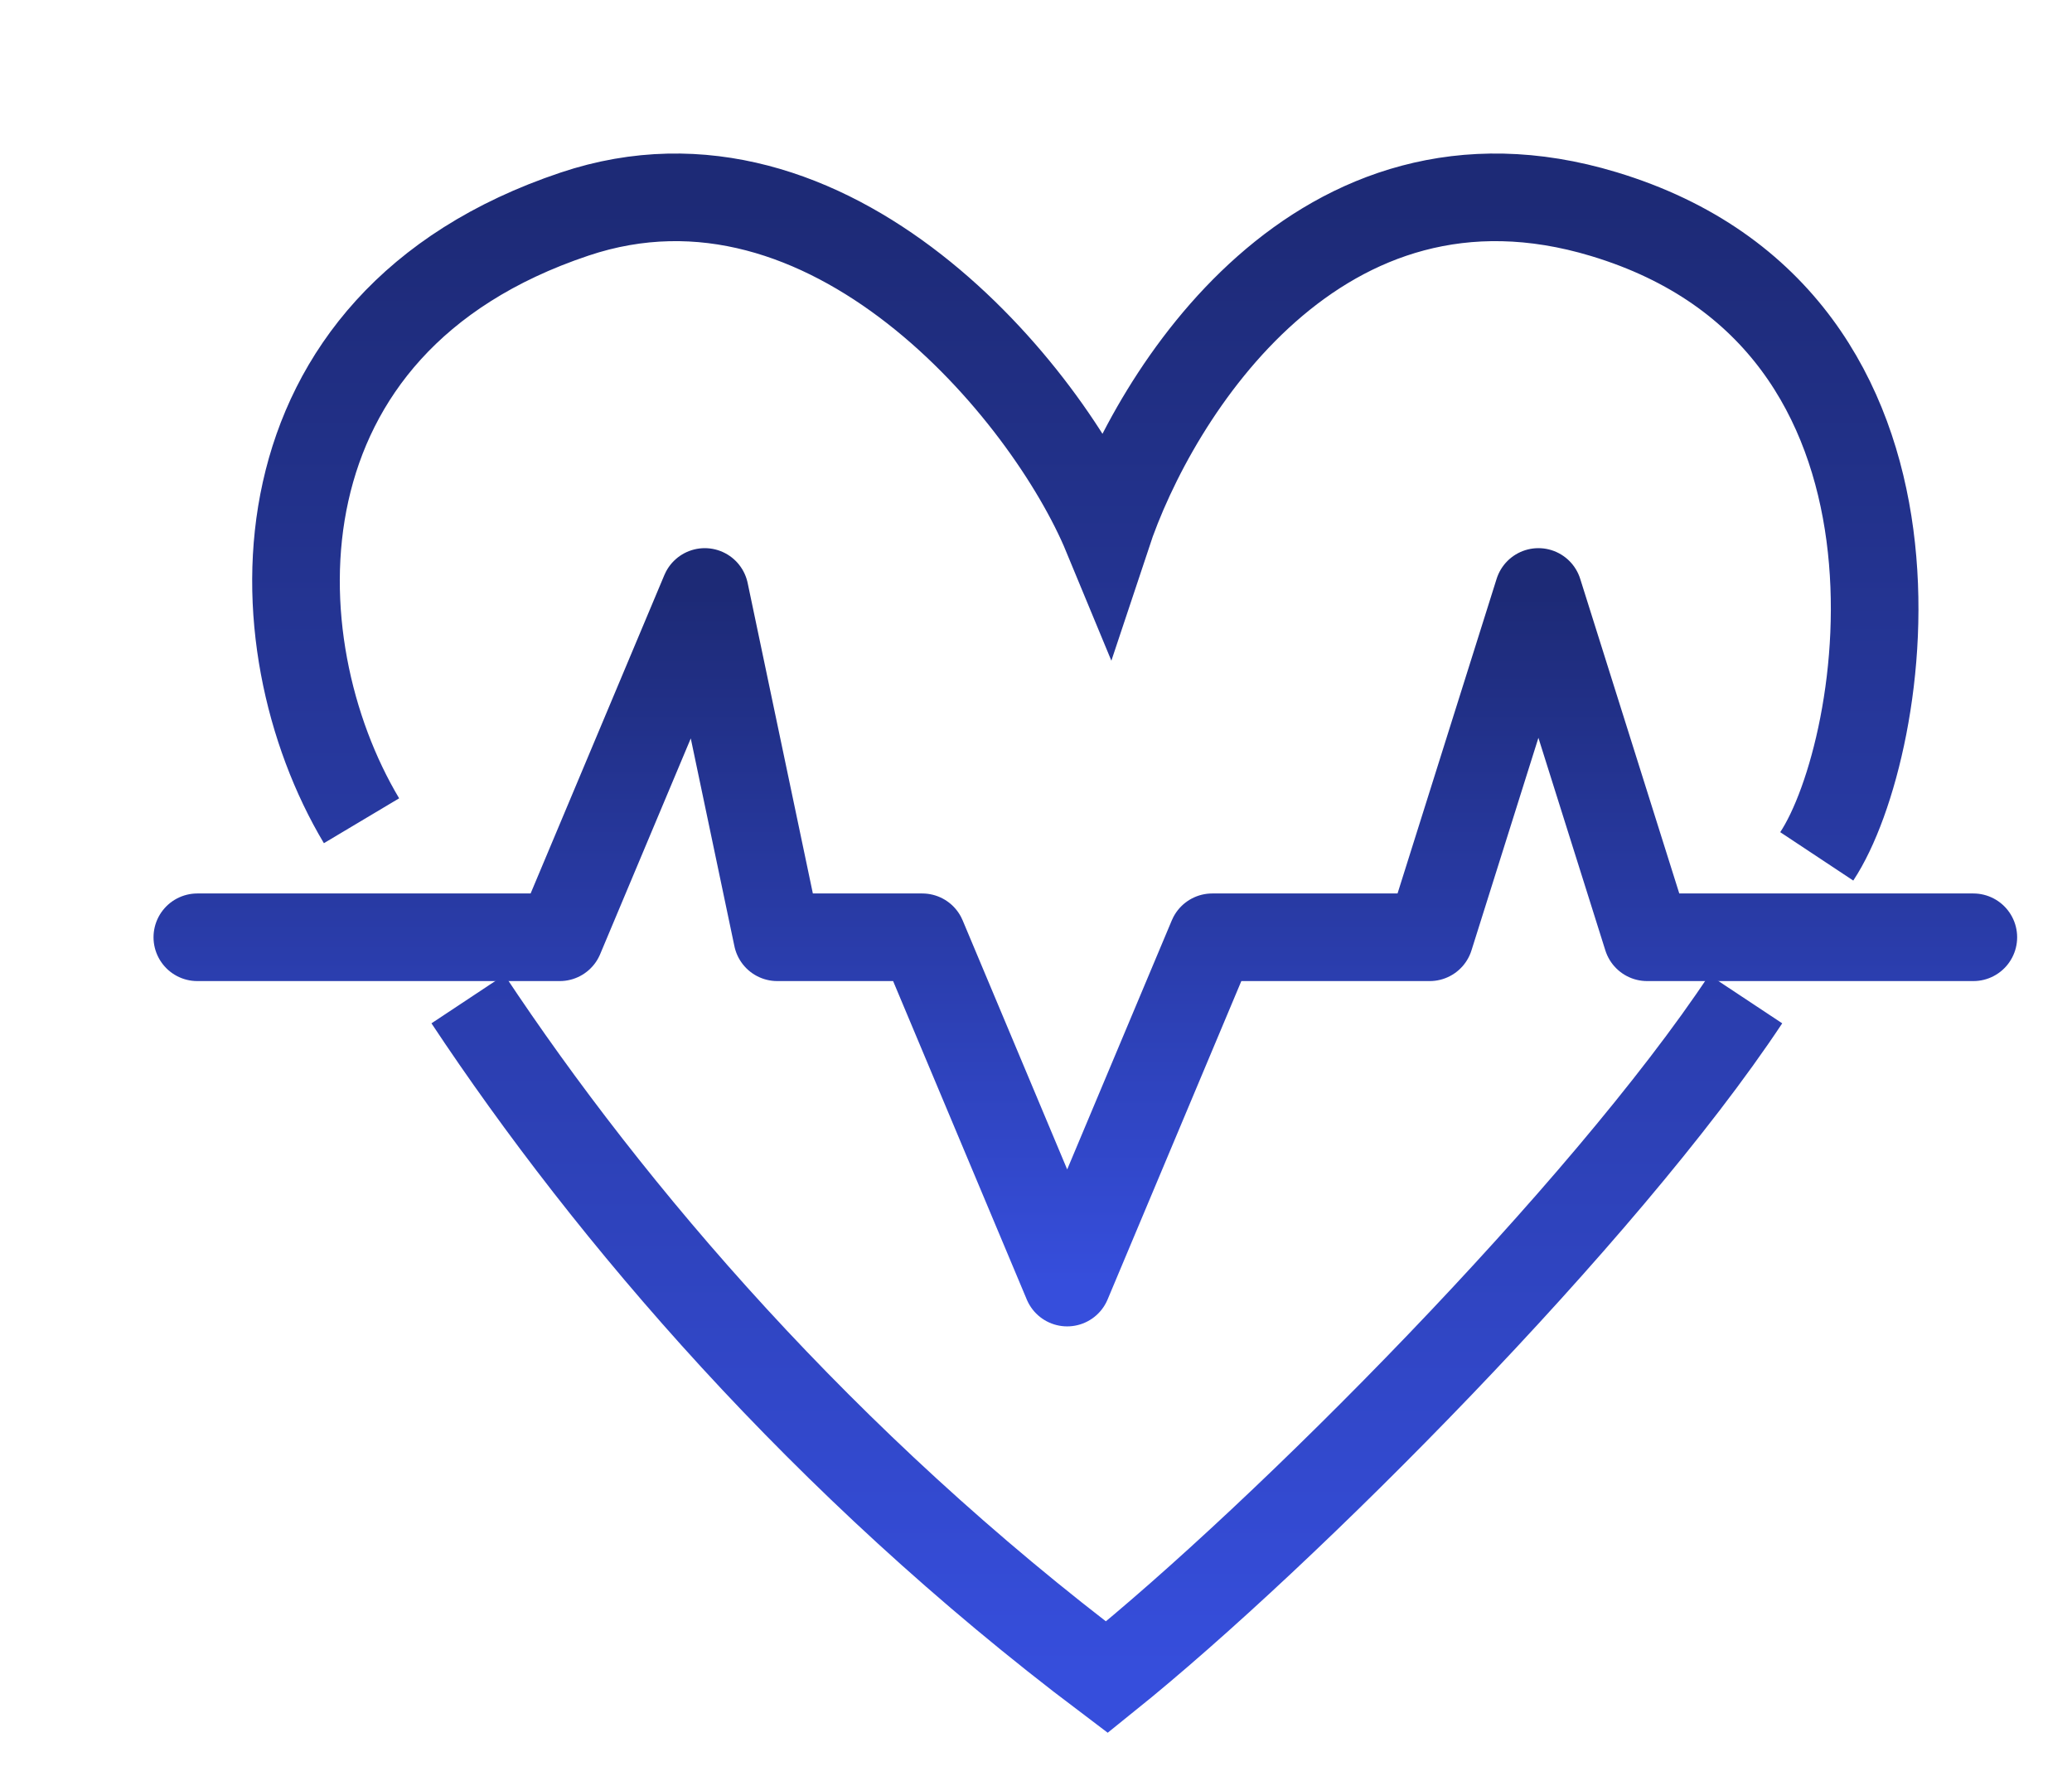
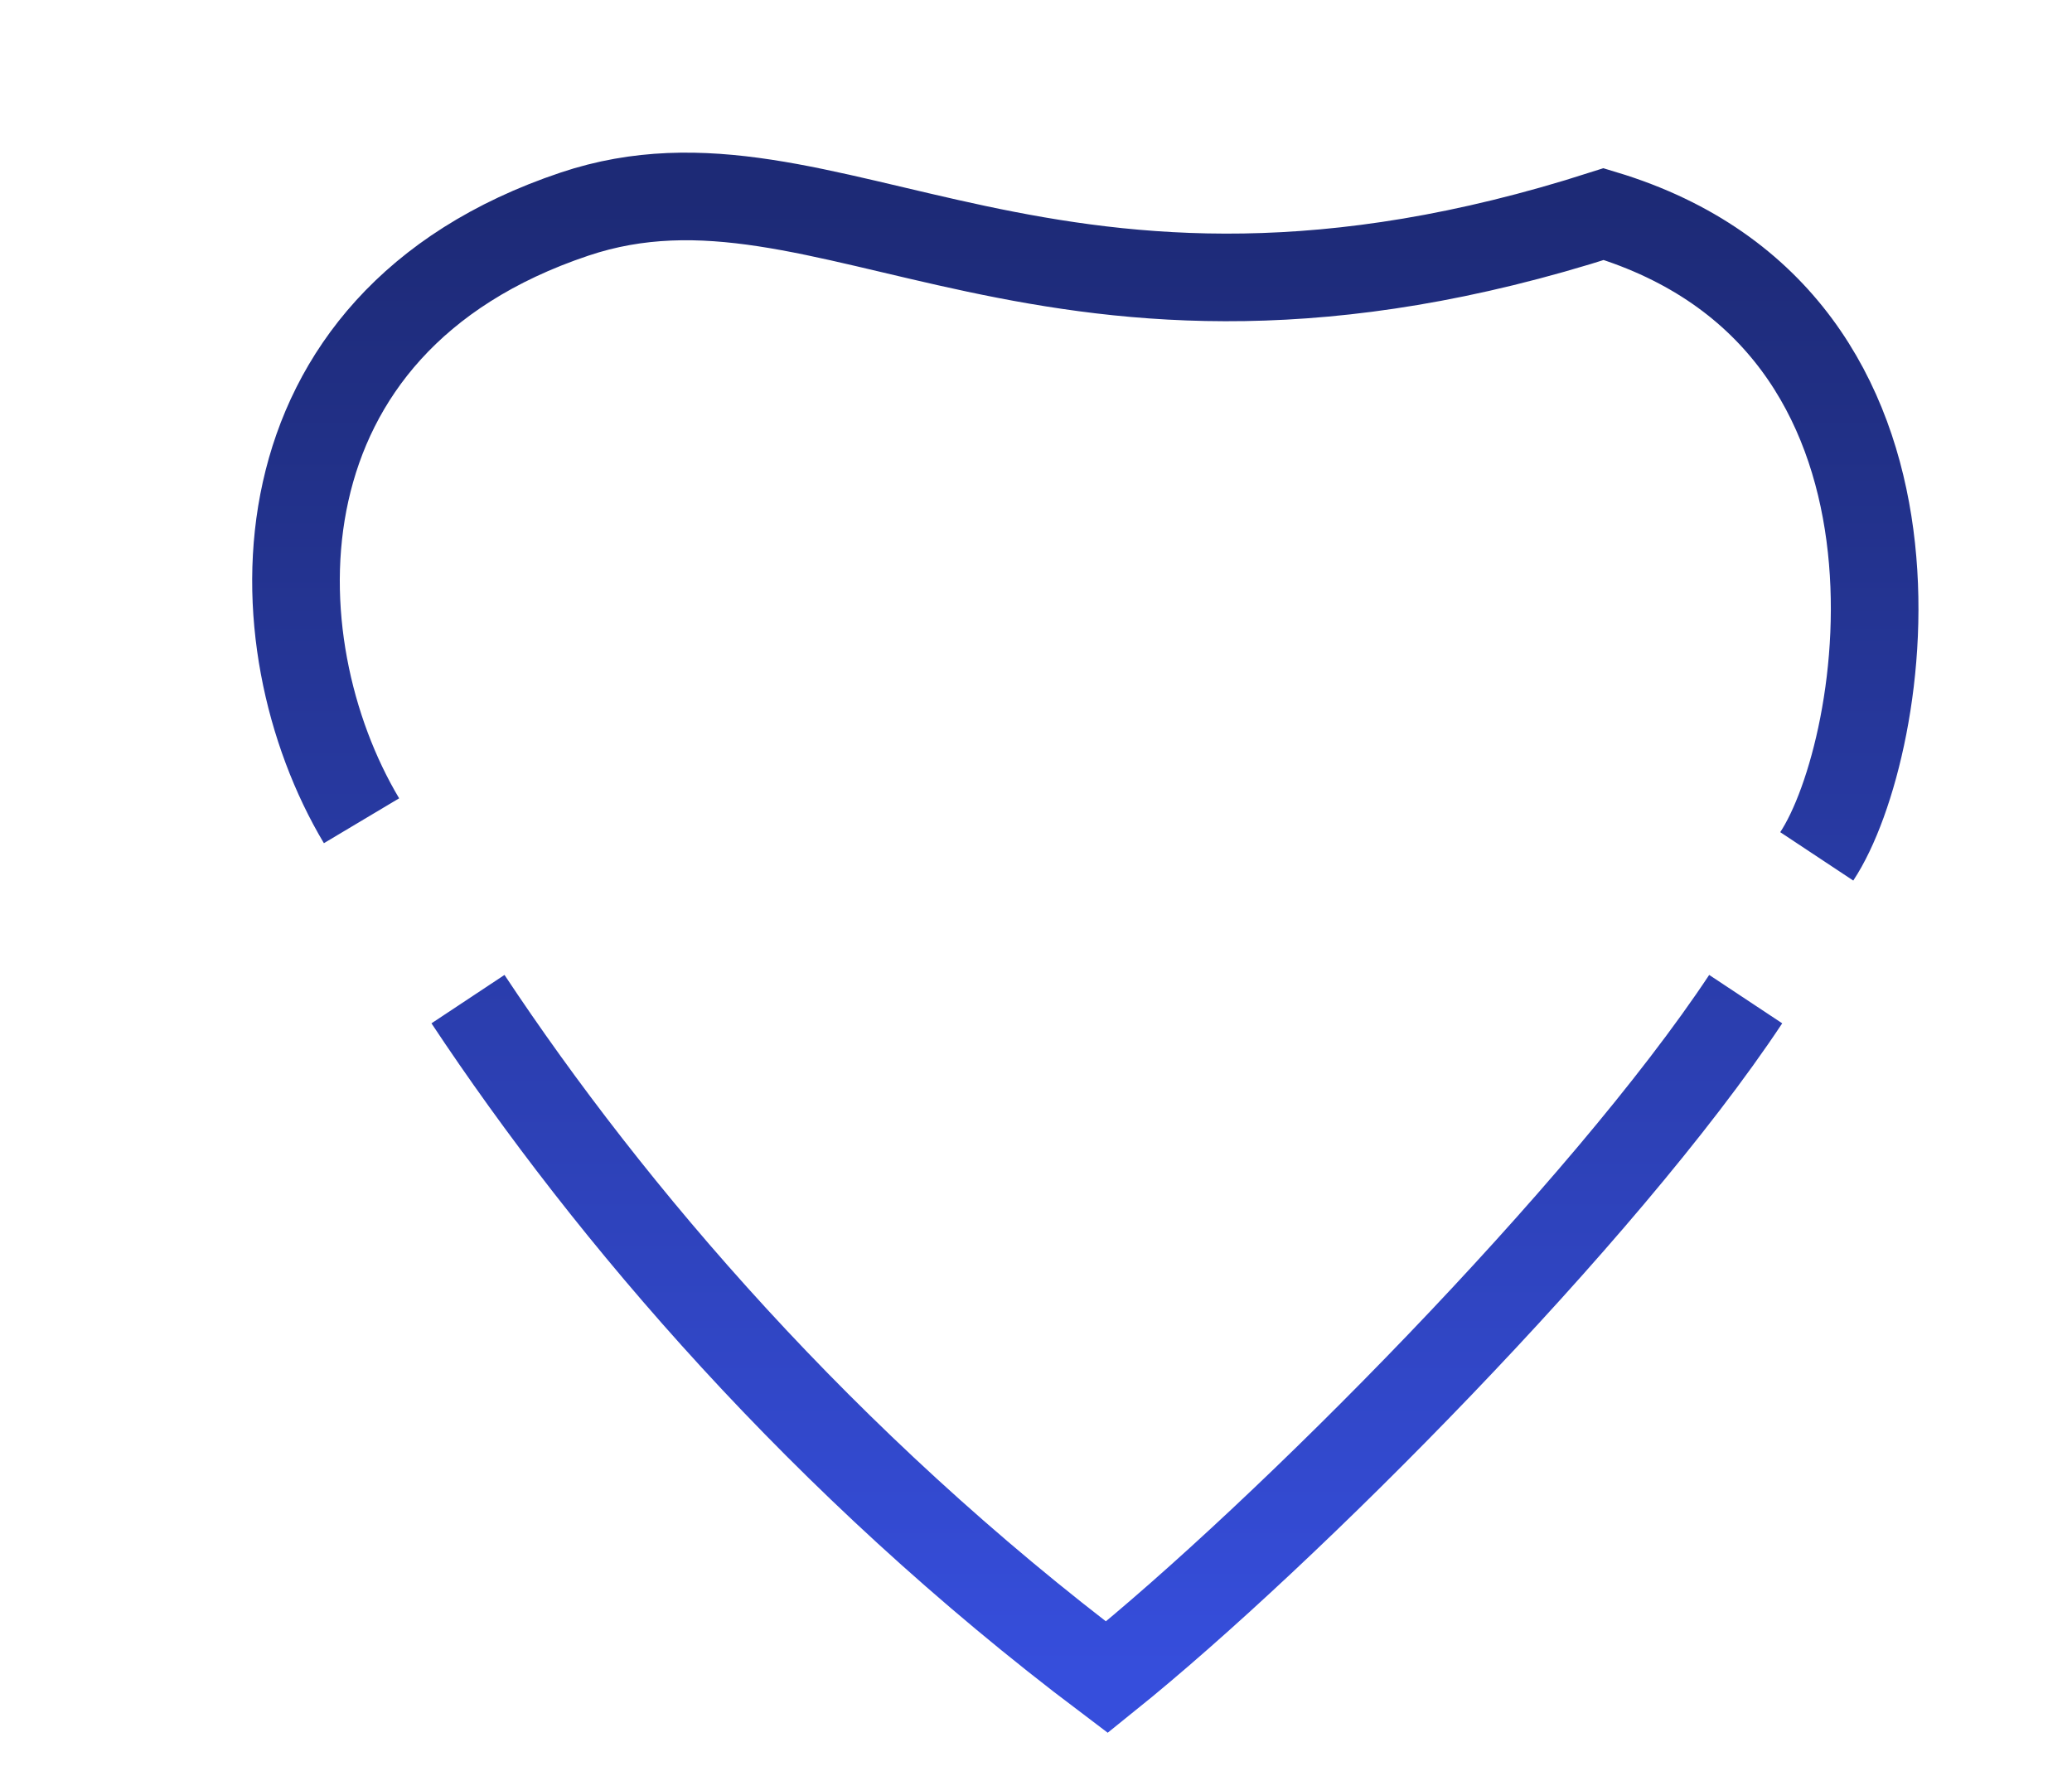
<svg xmlns="http://www.w3.org/2000/svg" width="21" height="18" viewBox="0 0 21 18" fill="none">
-   <path d="M18.413 8.68C19.132 7.595 19.851 3.255 16.254 2.17C13.377 1.301 11.698 3.978 11.218 5.425C10.619 3.978 8.412 1.301 5.823 2.17C2.512 3.279 2.585 6.51 3.664 8.319M17.693 10.127C16.254 12.298 13.017 15.553 11.218 17C8.341 14.83 6.182 12.298 4.743 10.127" stroke="url(#paint0_linear_122_15715)" stroke-width="0.888" />
-   <path d="M2 9.5H5.673L7.143 6L7.878 9.5H9.347L10.816 13L12.286 9.5H14.49L15.592 6L16.694 9.5H20" stroke="url(#paint1_linear_122_15715)" stroke-width="0.888" stroke-linecap="round" stroke-linejoin="round" />
+   <path d="M18.413 8.68C19.132 7.595 19.851 3.255 16.254 2.17C10.619 3.978 8.412 1.301 5.823 2.17C2.512 3.279 2.585 6.51 3.664 8.319M17.693 10.127C16.254 12.298 13.017 15.553 11.218 17C8.341 14.83 6.182 12.298 4.743 10.127" stroke="url(#paint0_linear_122_15715)" stroke-width="0.888" />
  <defs>
    <linearGradient id="paint0_linear_122_15715" x1="11" y1="2" x2="11" y2="17" gradientUnits="userSpaceOnUse">
      <stop stop-color="#1D2A76" />
      <stop offset="1" stop-color="#364EDC" />
    </linearGradient>
    <linearGradient id="paint1_linear_122_15715" x1="11" y1="6" x2="11" y2="13" gradientUnits="userSpaceOnUse">
      <stop stop-color="#1D2A76" />
      <stop offset="1" stop-color="#364EDC" />
    </linearGradient>
  </defs>
</svg>